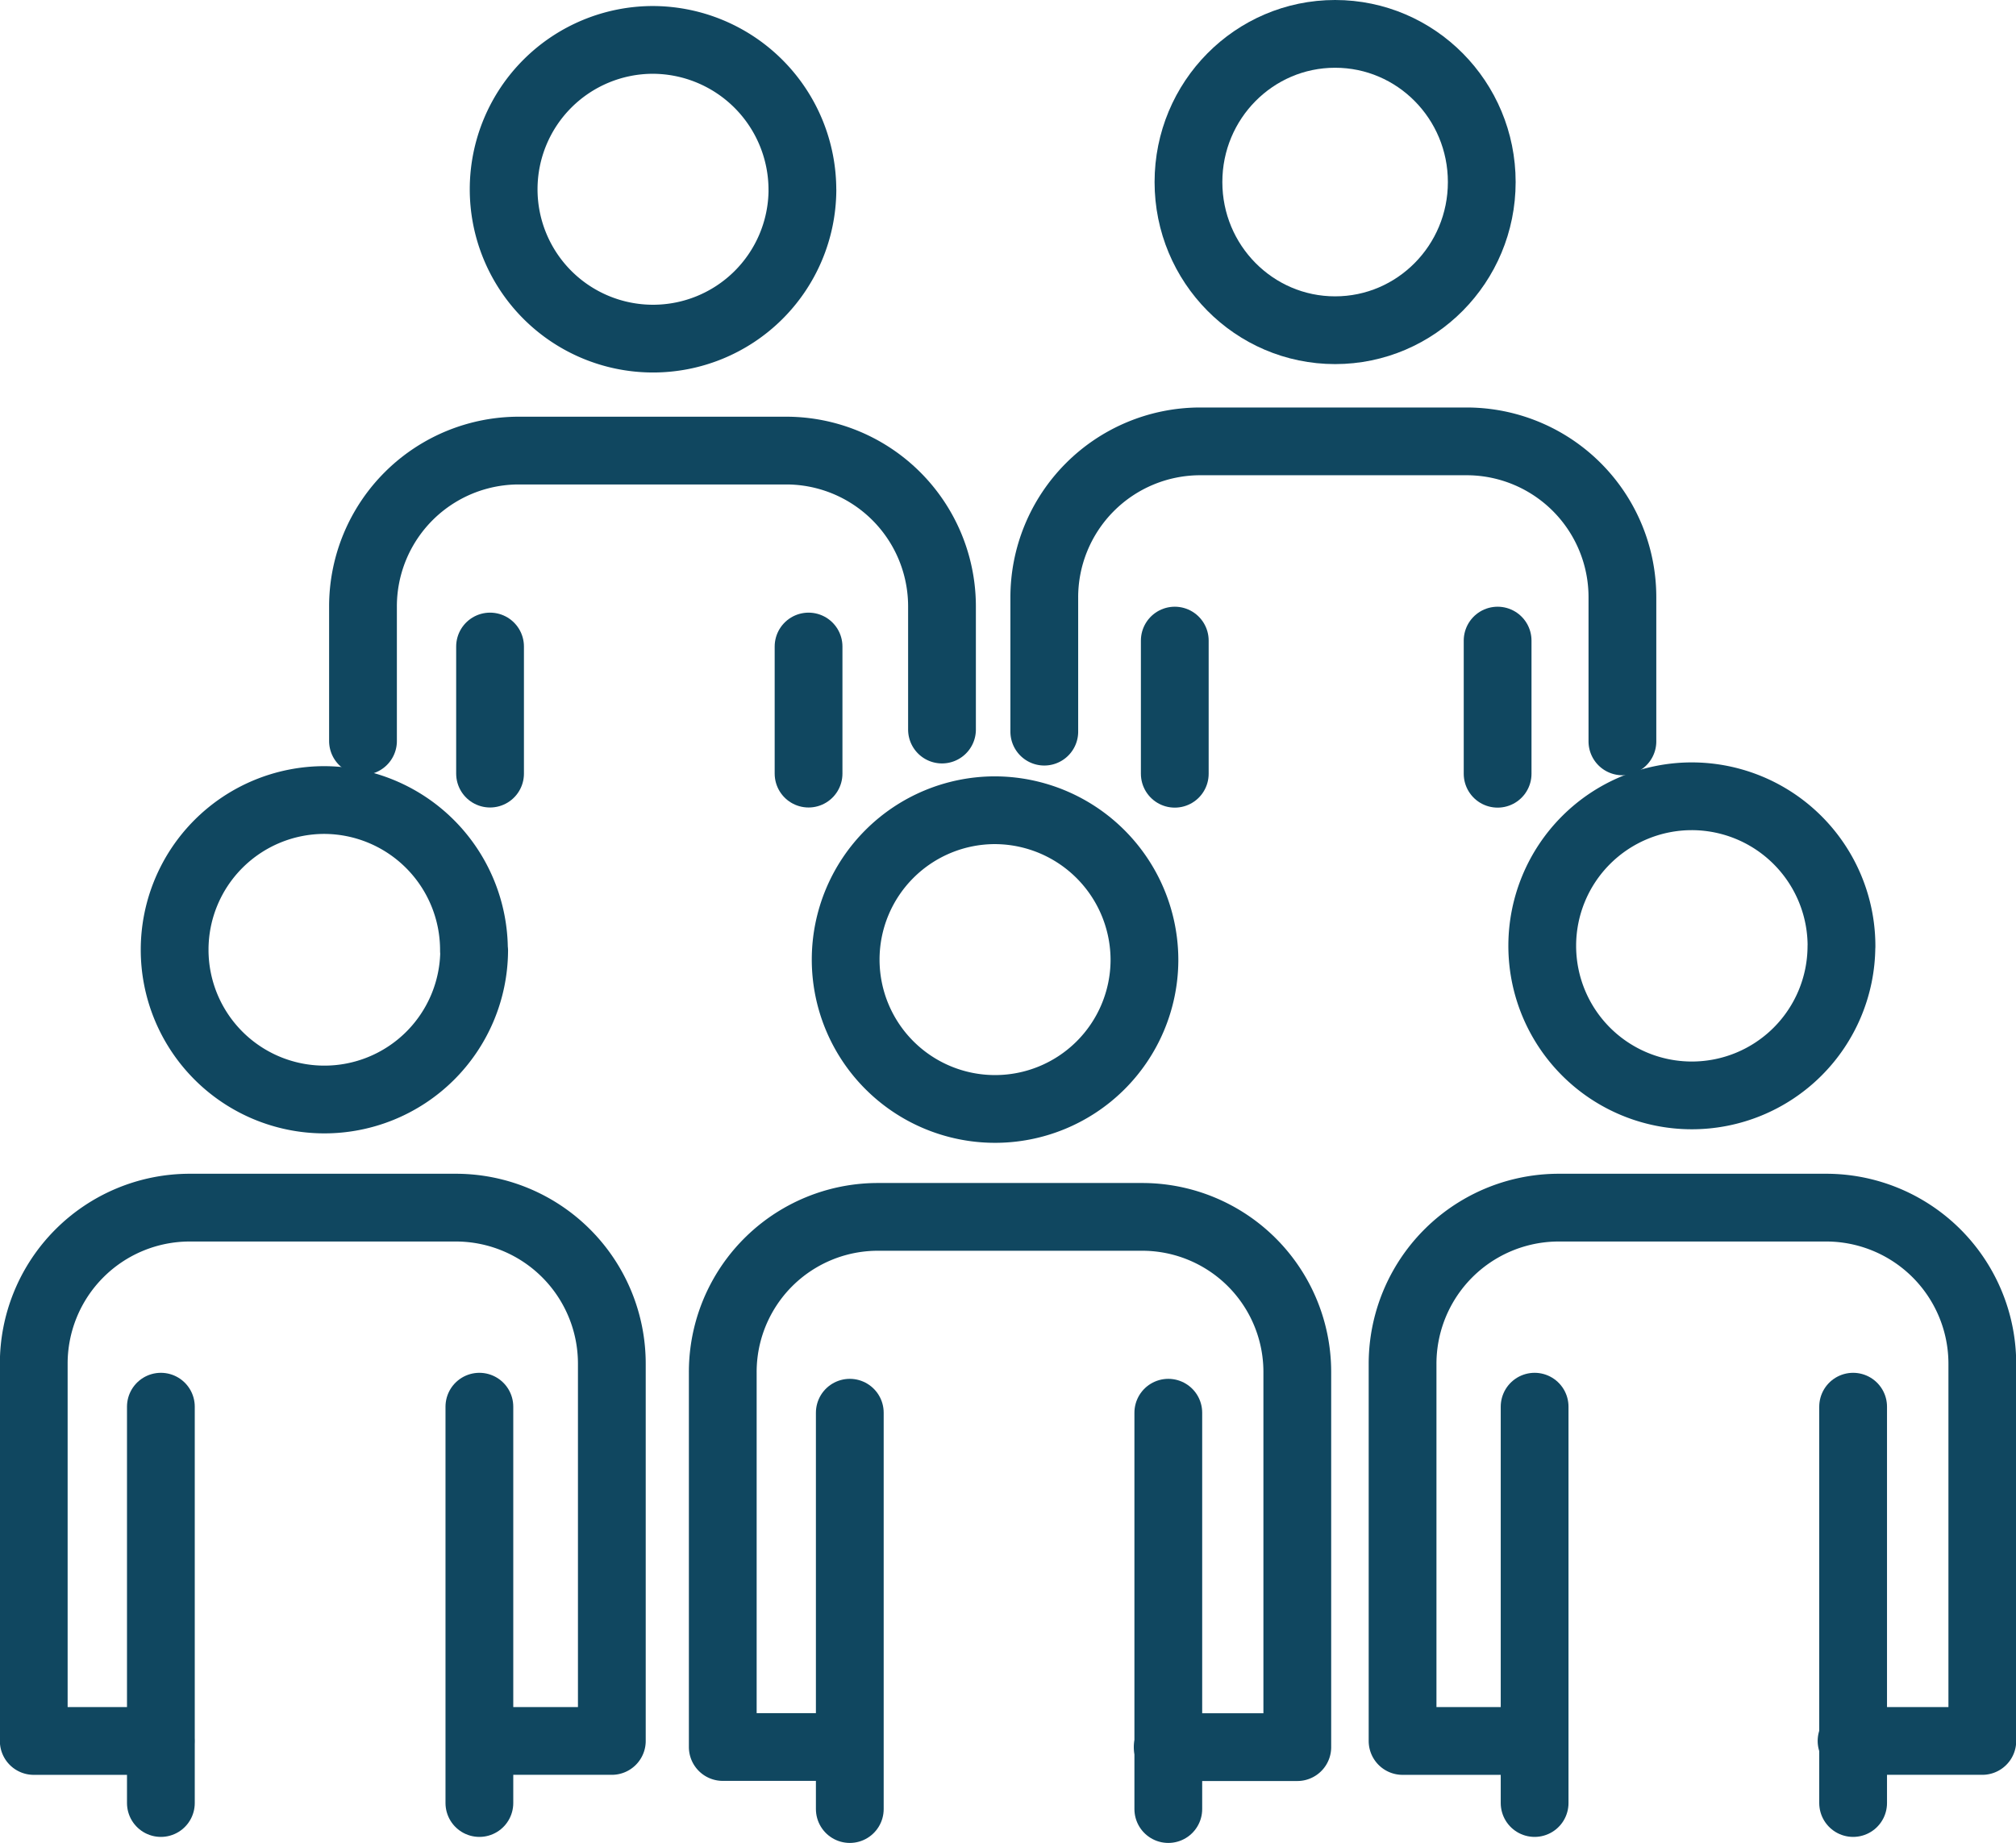
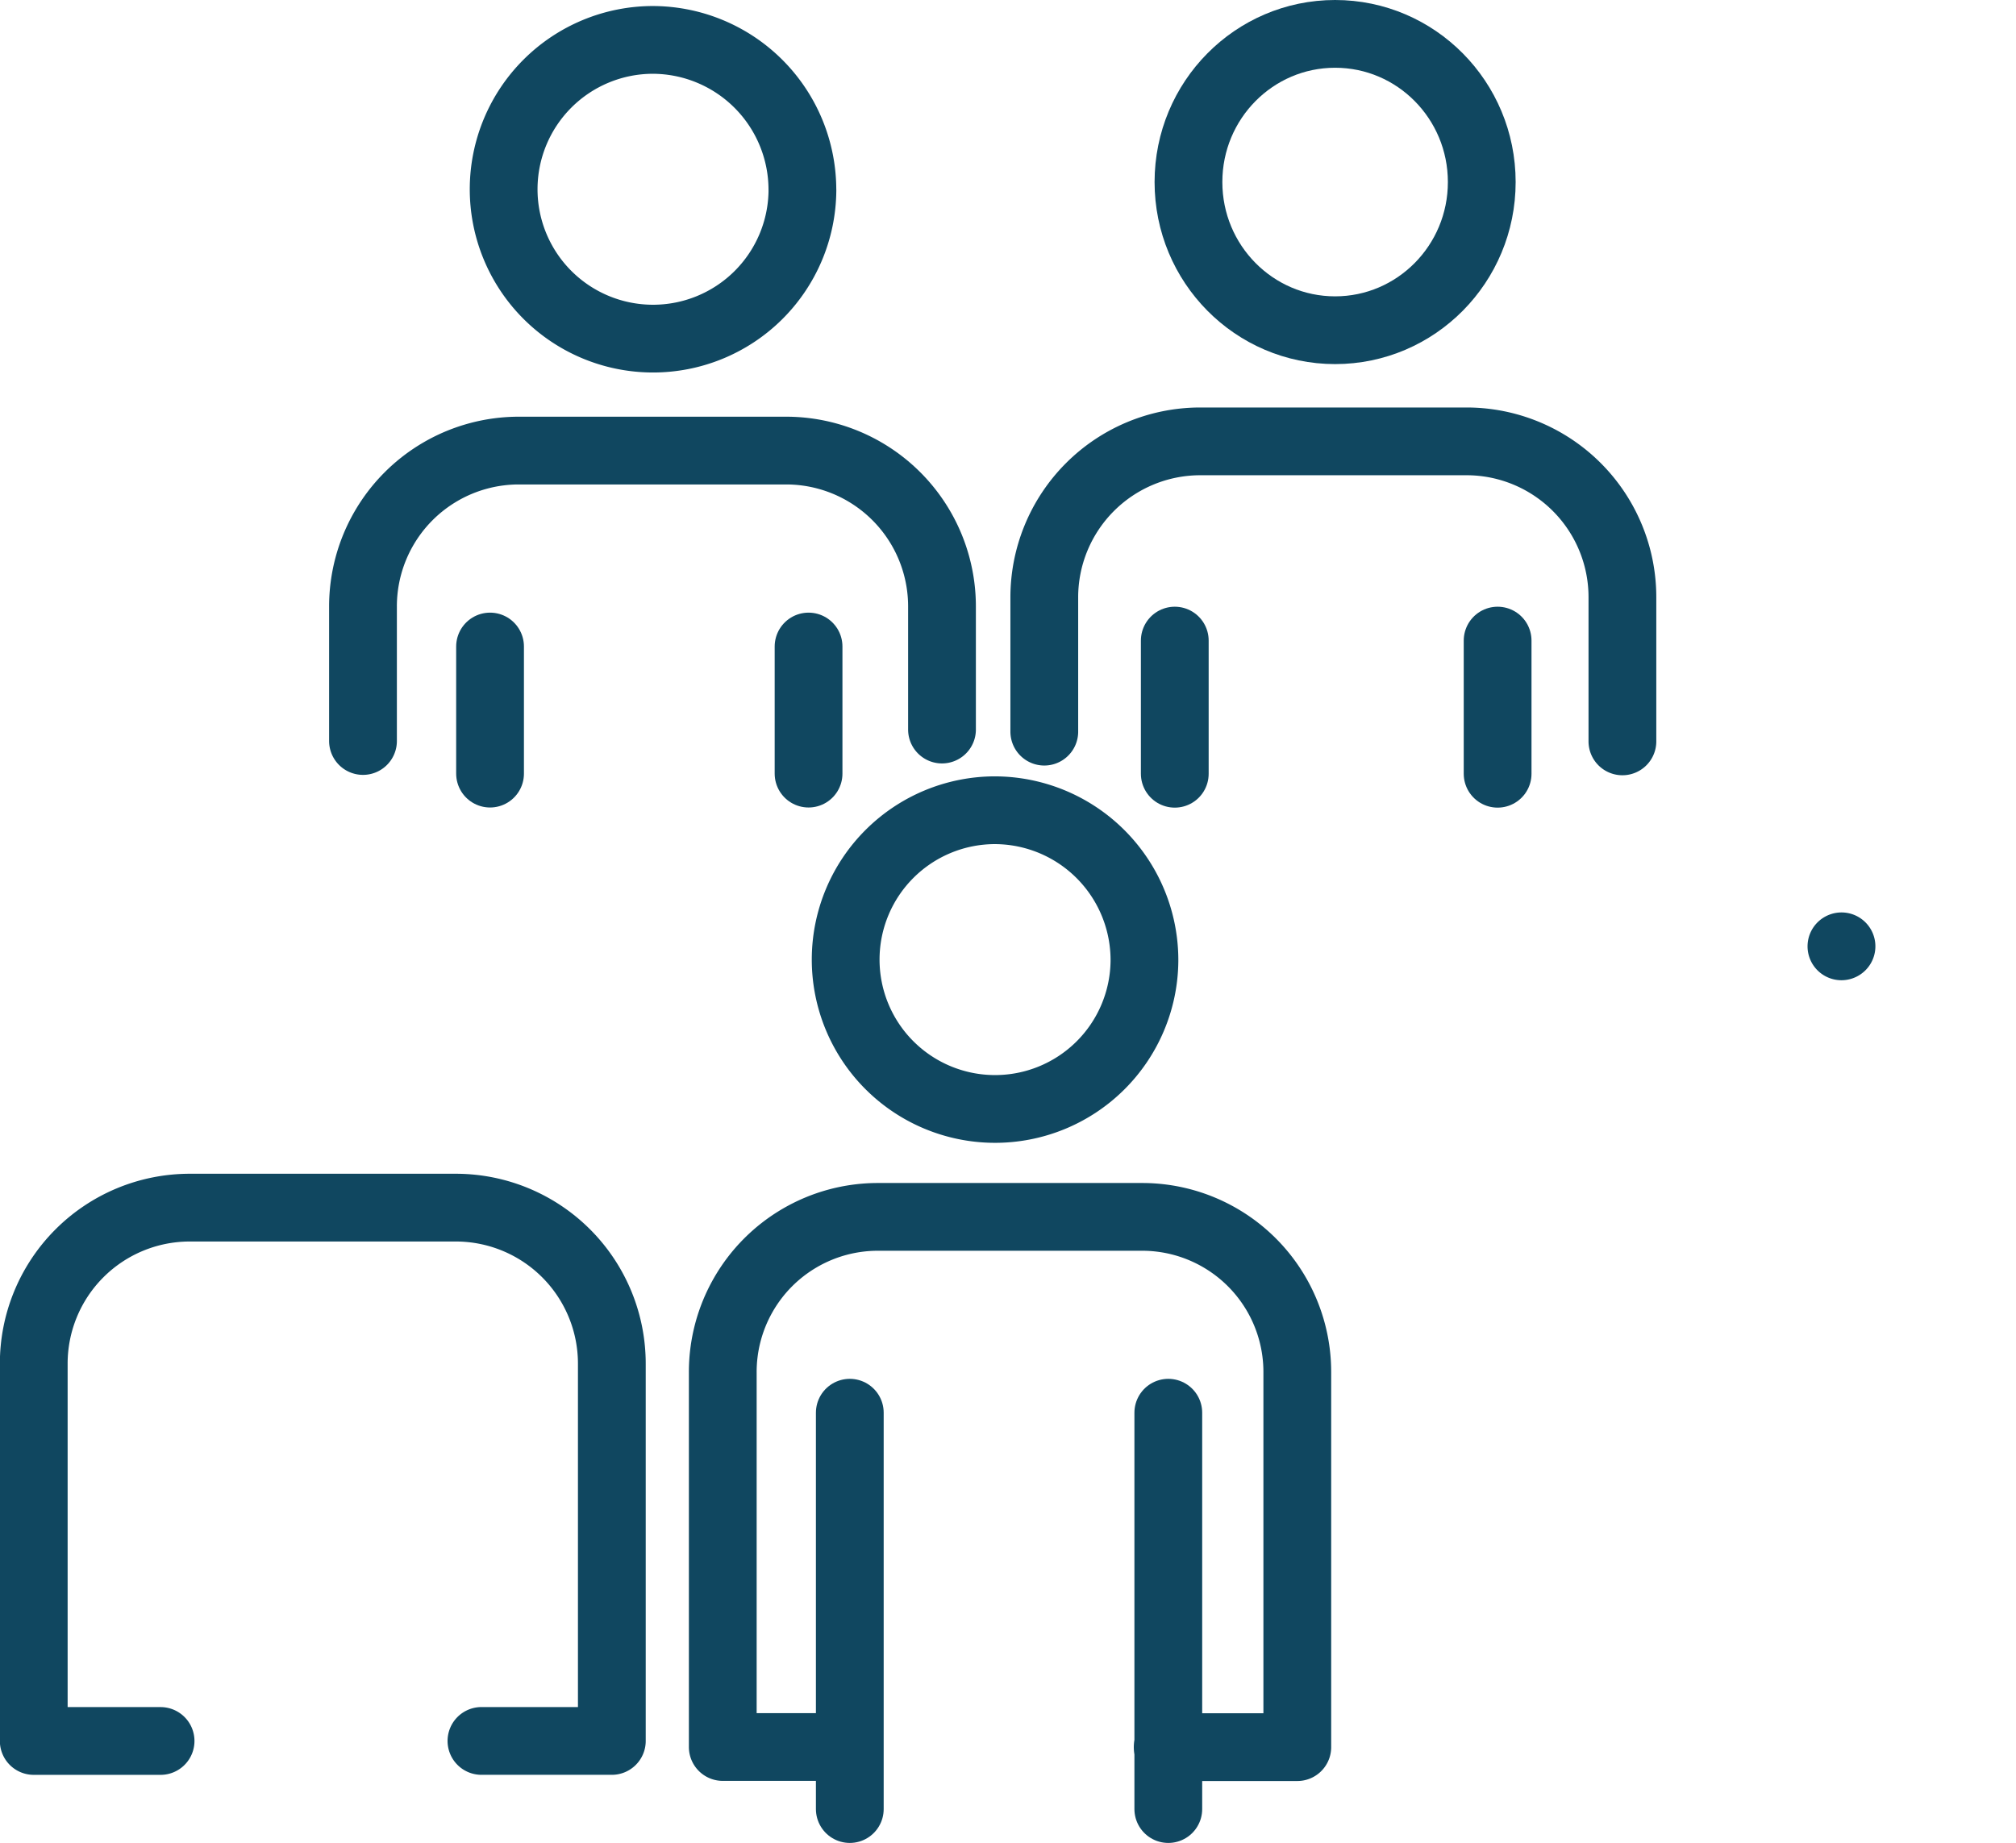
<svg xmlns="http://www.w3.org/2000/svg" width="59.498" height="54.404" viewBox="0 0 59.498 54.404">
  <g transform="translate(1 1)">
    <path d="M737.054,556.749h-3.721V545.7a4.579,4.579,0,0,1,4.558-4.6h7.84a4.579,4.579,0,0,1,4.558,4.6v11.053h-3.825" transform="translate(-713.002 -506.178)" fill="none" stroke="#104760" stroke-linecap="round" stroke-linejoin="round" stroke-width="2" />
    <path d="M747.559,548.543v11.7m-9.4-11.7v11.7" transform="translate(-714.079 -507.84)" fill="none" stroke="#104760" stroke-linecap="round" stroke-linejoin="round" stroke-width="2" />
    <path d="M710.9,556.493h-3.743V545.374a4.606,4.606,0,0,1,4.585-4.625h7.89a4.606,4.606,0,0,1,4.586,4.625v11.118h-3.848" transform="translate(-707.161 -506.1)" fill="none" stroke="#104760" stroke-linecap="round" stroke-linejoin="round" stroke-width="2" />
-     <path d="M721.385,548.313v11.7m-9.4-11.7v11.7" transform="translate(-708.237 -507.788)" fill="none" stroke="#104760" stroke-linecap="round" stroke-linejoin="round" stroke-width="2" />
-     <path d="M752.5,553.036h-3.753V541.917a4.611,4.611,0,0,1,4.6-4.625h7.91a4.61,4.61,0,0,1,4.6,4.625v11.118h-3.859m-40.651-23.329a4.42,4.42,0,1,1-4.419-4.446A4.431,4.431,0,0,1,721.341,529.706Z" transform="translate(-708.353 -502.643)" fill="none" stroke="#104760" stroke-linecap="round" stroke-linejoin="round" stroke-width="2" />
-     <path d="M773.577,548.313v11.7m-9.4-11.7v11.7" transform="translate(-719.886 -507.788)" fill="none" stroke="#104760" stroke-linecap="round" stroke-linejoin="round" stroke-width="2" />
-     <path d="M719.665,520.553v-3.963a4.6,4.6,0,0,1,4.594-4.61h7.9a4.6,4.6,0,0,1,4.594,4.61v3.625m26.545,6.4a4.415,4.415,0,1,1-4.415-4.43A4.423,4.423,0,0,1,763.3,526.614Z" transform="translate(-709.952 -499.679)" fill="none" stroke="#104760" stroke-linecap="round" stroke-linejoin="round" stroke-width="2" />
+     <path d="M719.665,520.553v-3.963a4.6,4.6,0,0,1,4.594-4.61h7.9a4.6,4.6,0,0,1,4.594,4.61v3.625m26.545,6.4A4.423,4.423,0,0,1,763.3,526.614Z" transform="translate(-709.952 -499.679)" fill="none" stroke="#104760" stroke-linecap="round" stroke-linejoin="round" stroke-width="2" />
    <path d="M733.891,519.426v3.752m-9.4-3.752v3.752" transform="translate(-711.028 -501.341)" fill="none" stroke="#104760" stroke-linecap="round" stroke-linejoin="round" stroke-width="2" />
    <path d="M740.964,516.794v-3.946a4.605,4.605,0,0,1,4.586-4.623h7.89a4.6,4.6,0,0,1,4.586,4.623v4.233m-24.2-16.262a4.409,4.409,0,1,1-4.408-4.445A4.427,4.427,0,0,1,733.825,500.819Z" transform="translate(-711.144 -496.196)" fill="none" stroke="#104760" stroke-linecap="round" stroke-linejoin="round" stroke-width="2" />
    <path d="M760.034,519.2v3.931m-9.528-3.931v3.931" transform="translate(-716.835 -501.29)" fill="none" stroke="#104760" stroke-linecap="round" stroke-linejoin="round" stroke-width="2" />
    <ellipse cx="4.328" cy="4.374" rx="4.328" ry="4.374" transform="translate(34.075)" fill="none" stroke="#104760" stroke-linecap="round" stroke-linejoin="round" stroke-width="2" />
    <path d="M746.821,530.091a4.409,4.409,0,1,1-4.408-4.444A4.425,4.425,0,0,1,746.821,530.091Z" transform="translate(-714.045 -502.729)" fill="none" stroke="#104760" stroke-linecap="round" stroke-linejoin="round" stroke-width="2" />
  </g>
</svg>